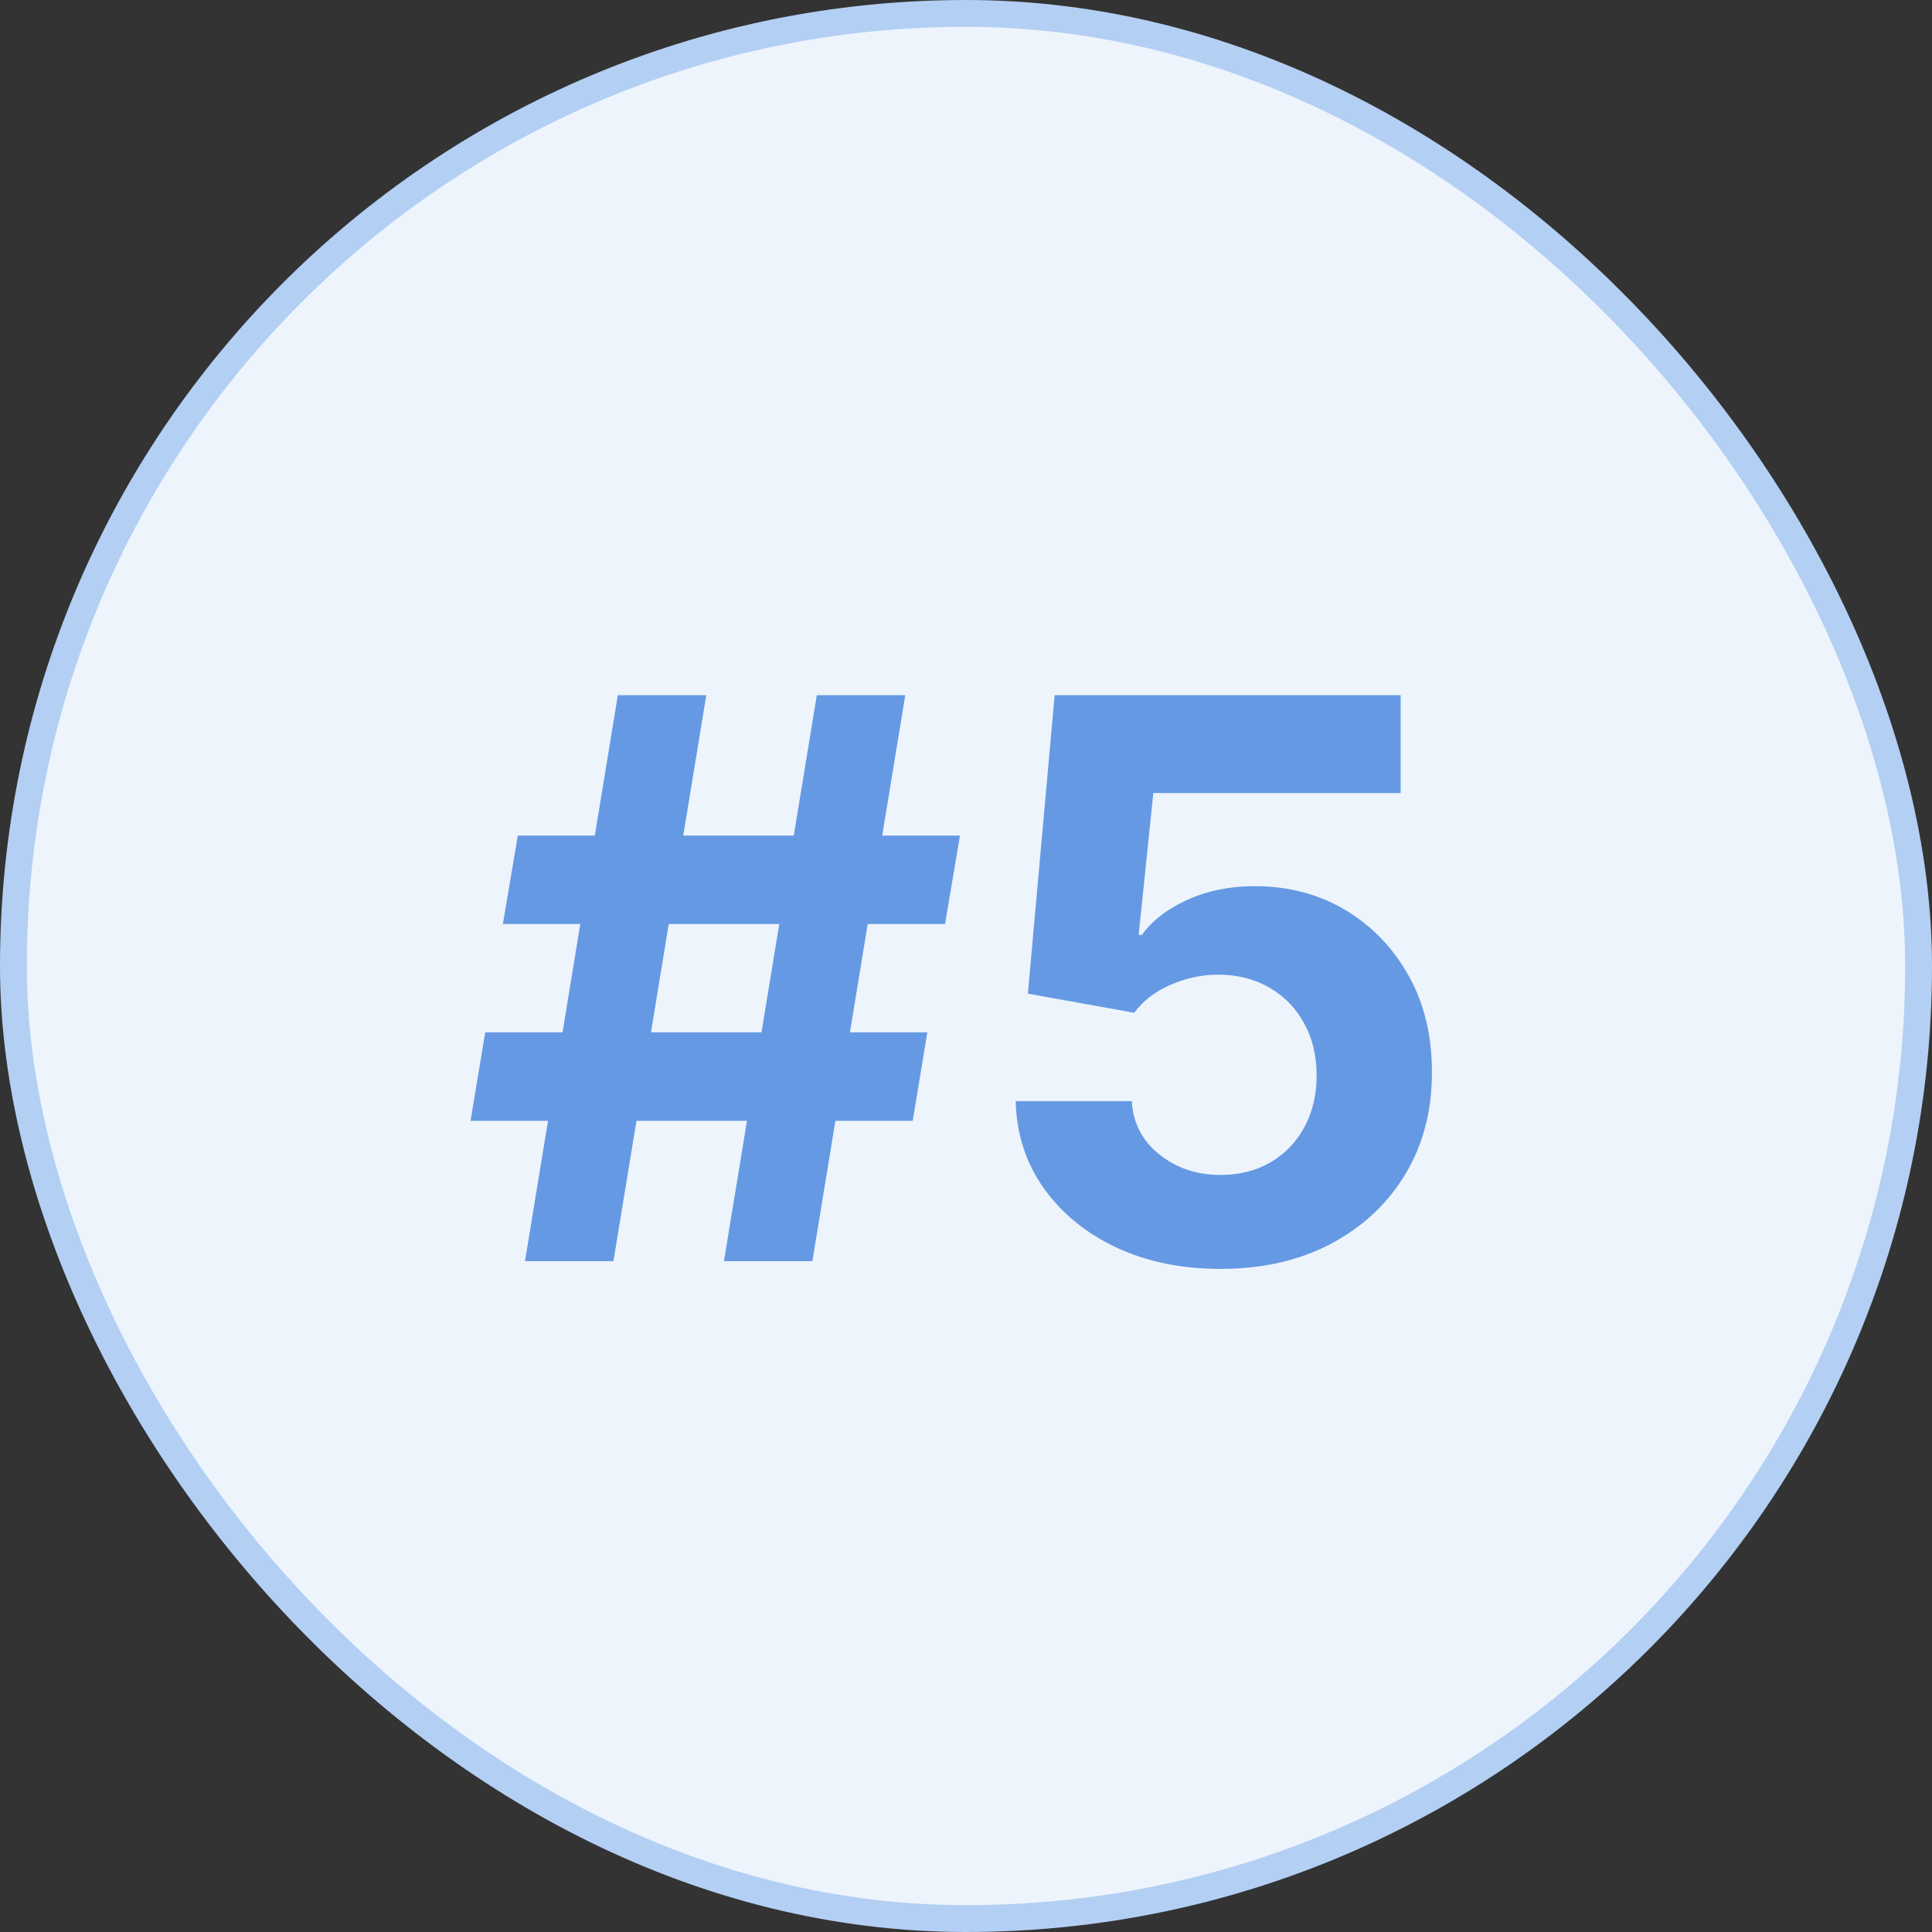
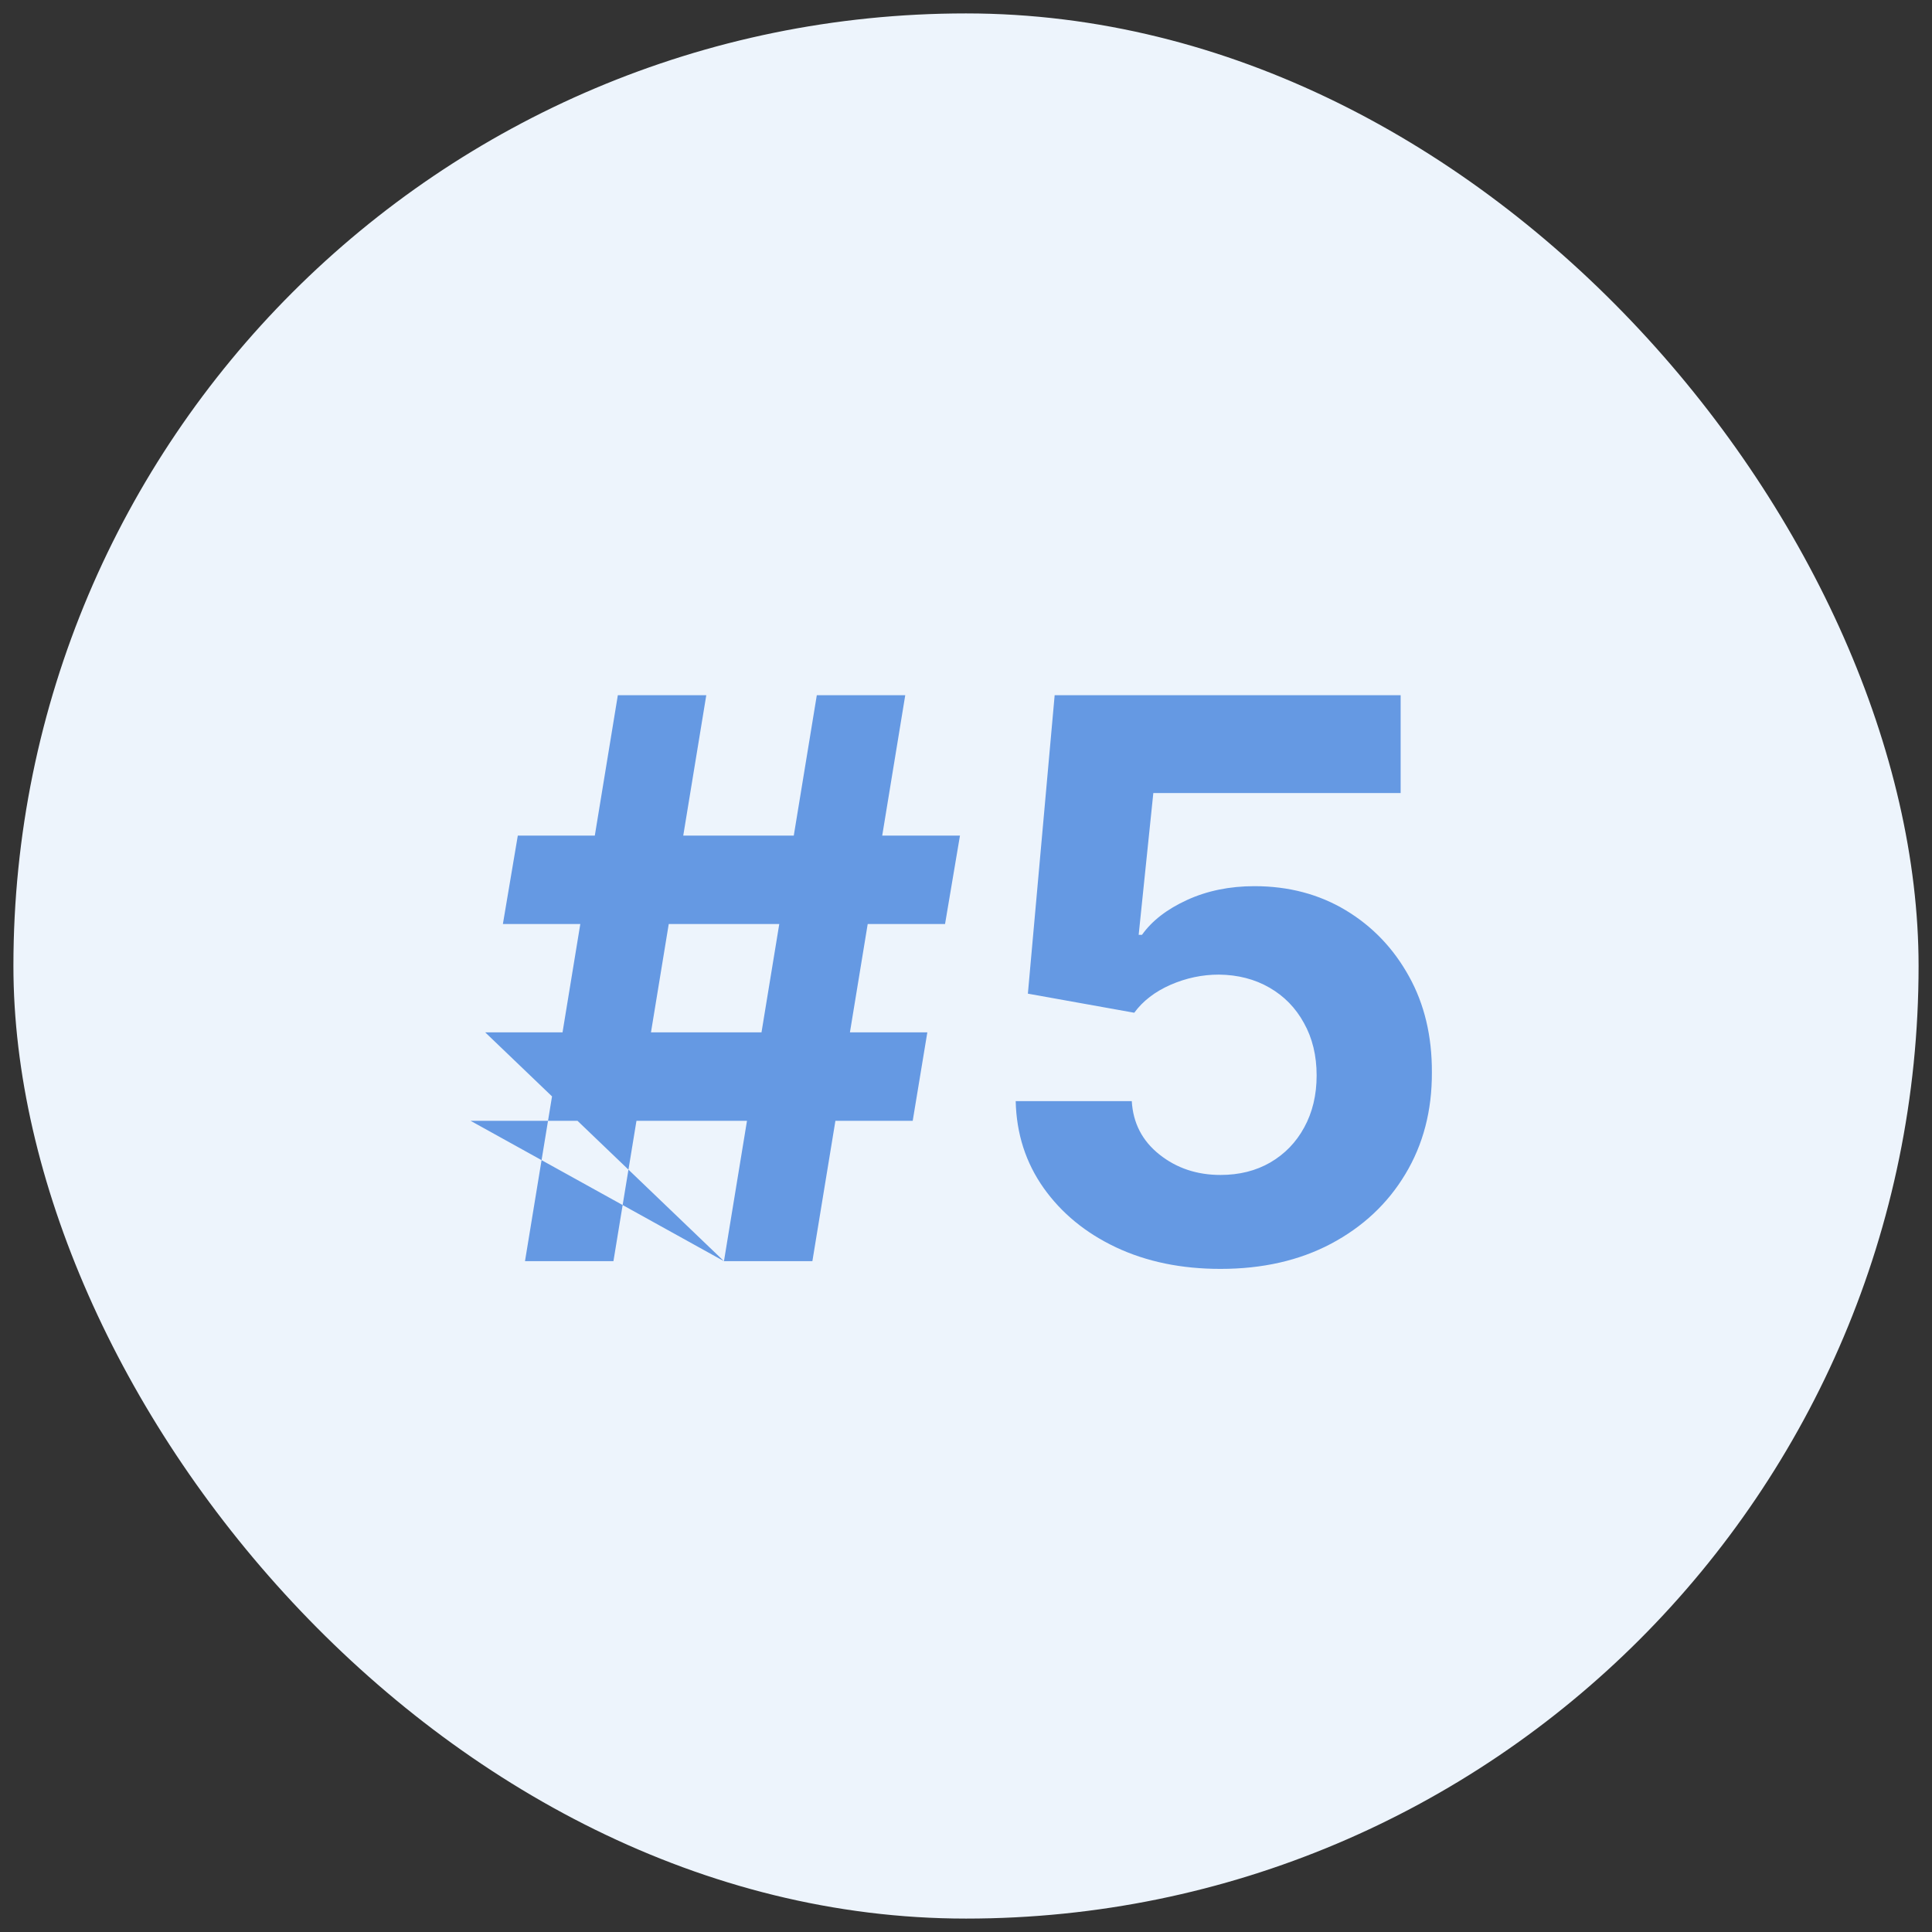
<svg xmlns="http://www.w3.org/2000/svg" width="72" height="72" viewBox="0 0 72 72" fill="none">
  <rect x="0" y="0" width="72" height="72" fill="#333333" stroke="none" />
  <rect x="0.5" y="0.5" width="71" height="71" rx="35.5" fill="#EDF4FC" />
-   <rect x="0.5" y="0.5" width="71" height="71" rx="35.5" stroke="#B3CFF4" />
-   <path d="M26.98 47L30.44 25.909H33.736L30.275 47H26.98ZM17.536 41.769L18.082 38.473H34.559L34.014 41.769H17.536ZM19.565 47L23.025 25.909H26.321L22.861 47H19.565ZM18.741 34.436L19.297 31.141H35.775L35.219 34.436H18.741ZM45.483 47.288C44.028 47.288 42.73 47.021 41.591 46.485C40.458 45.95 39.559 45.212 38.892 44.271C38.227 43.33 37.88 42.252 37.852 41.037H42.178C42.226 41.854 42.569 42.517 43.208 43.025C43.846 43.533 44.605 43.787 45.483 43.787C46.184 43.787 46.802 43.633 47.337 43.324C47.88 43.008 48.302 42.572 48.604 42.016C48.913 41.453 49.067 40.807 49.067 40.08C49.067 39.338 48.909 38.686 48.593 38.123C48.285 37.56 47.855 37.12 47.306 36.805C46.757 36.489 46.129 36.328 45.422 36.321C44.804 36.321 44.203 36.448 43.62 36.702C43.043 36.956 42.593 37.302 42.27 37.742L38.306 37.031L39.304 25.909H52.198V29.555H42.981L42.435 34.838H42.559C42.929 34.316 43.489 33.883 44.237 33.54C44.986 33.197 45.823 33.025 46.75 33.025C48.02 33.025 49.153 33.324 50.149 33.921C51.144 34.519 51.93 35.339 52.507 36.383C53.084 37.419 53.368 38.614 53.362 39.966C53.368 41.387 53.039 42.651 52.373 43.756C51.714 44.855 50.791 45.72 49.603 46.351C48.422 46.976 47.049 47.288 45.483 47.288Z" fill="#6599E3" />
+   <path d="M26.98 47L30.44 25.909H33.736L30.275 47H26.98ZL18.082 38.473H34.559L34.014 41.769H17.536ZM19.565 47L23.025 25.909H26.321L22.861 47H19.565ZM18.741 34.436L19.297 31.141H35.775L35.219 34.436H18.741ZM45.483 47.288C44.028 47.288 42.73 47.021 41.591 46.485C40.458 45.95 39.559 45.212 38.892 44.271C38.227 43.33 37.88 42.252 37.852 41.037H42.178C42.226 41.854 42.569 42.517 43.208 43.025C43.846 43.533 44.605 43.787 45.483 43.787C46.184 43.787 46.802 43.633 47.337 43.324C47.88 43.008 48.302 42.572 48.604 42.016C48.913 41.453 49.067 40.807 49.067 40.08C49.067 39.338 48.909 38.686 48.593 38.123C48.285 37.56 47.855 37.12 47.306 36.805C46.757 36.489 46.129 36.328 45.422 36.321C44.804 36.321 44.203 36.448 43.62 36.702C43.043 36.956 42.593 37.302 42.27 37.742L38.306 37.031L39.304 25.909H52.198V29.555H42.981L42.435 34.838H42.559C42.929 34.316 43.489 33.883 44.237 33.54C44.986 33.197 45.823 33.025 46.75 33.025C48.02 33.025 49.153 33.324 50.149 33.921C51.144 34.519 51.93 35.339 52.507 36.383C53.084 37.419 53.368 38.614 53.362 39.966C53.368 41.387 53.039 42.651 52.373 43.756C51.714 44.855 50.791 45.72 49.603 46.351C48.422 46.976 47.049 47.288 45.483 47.288Z" fill="#6599E3" />
</svg>